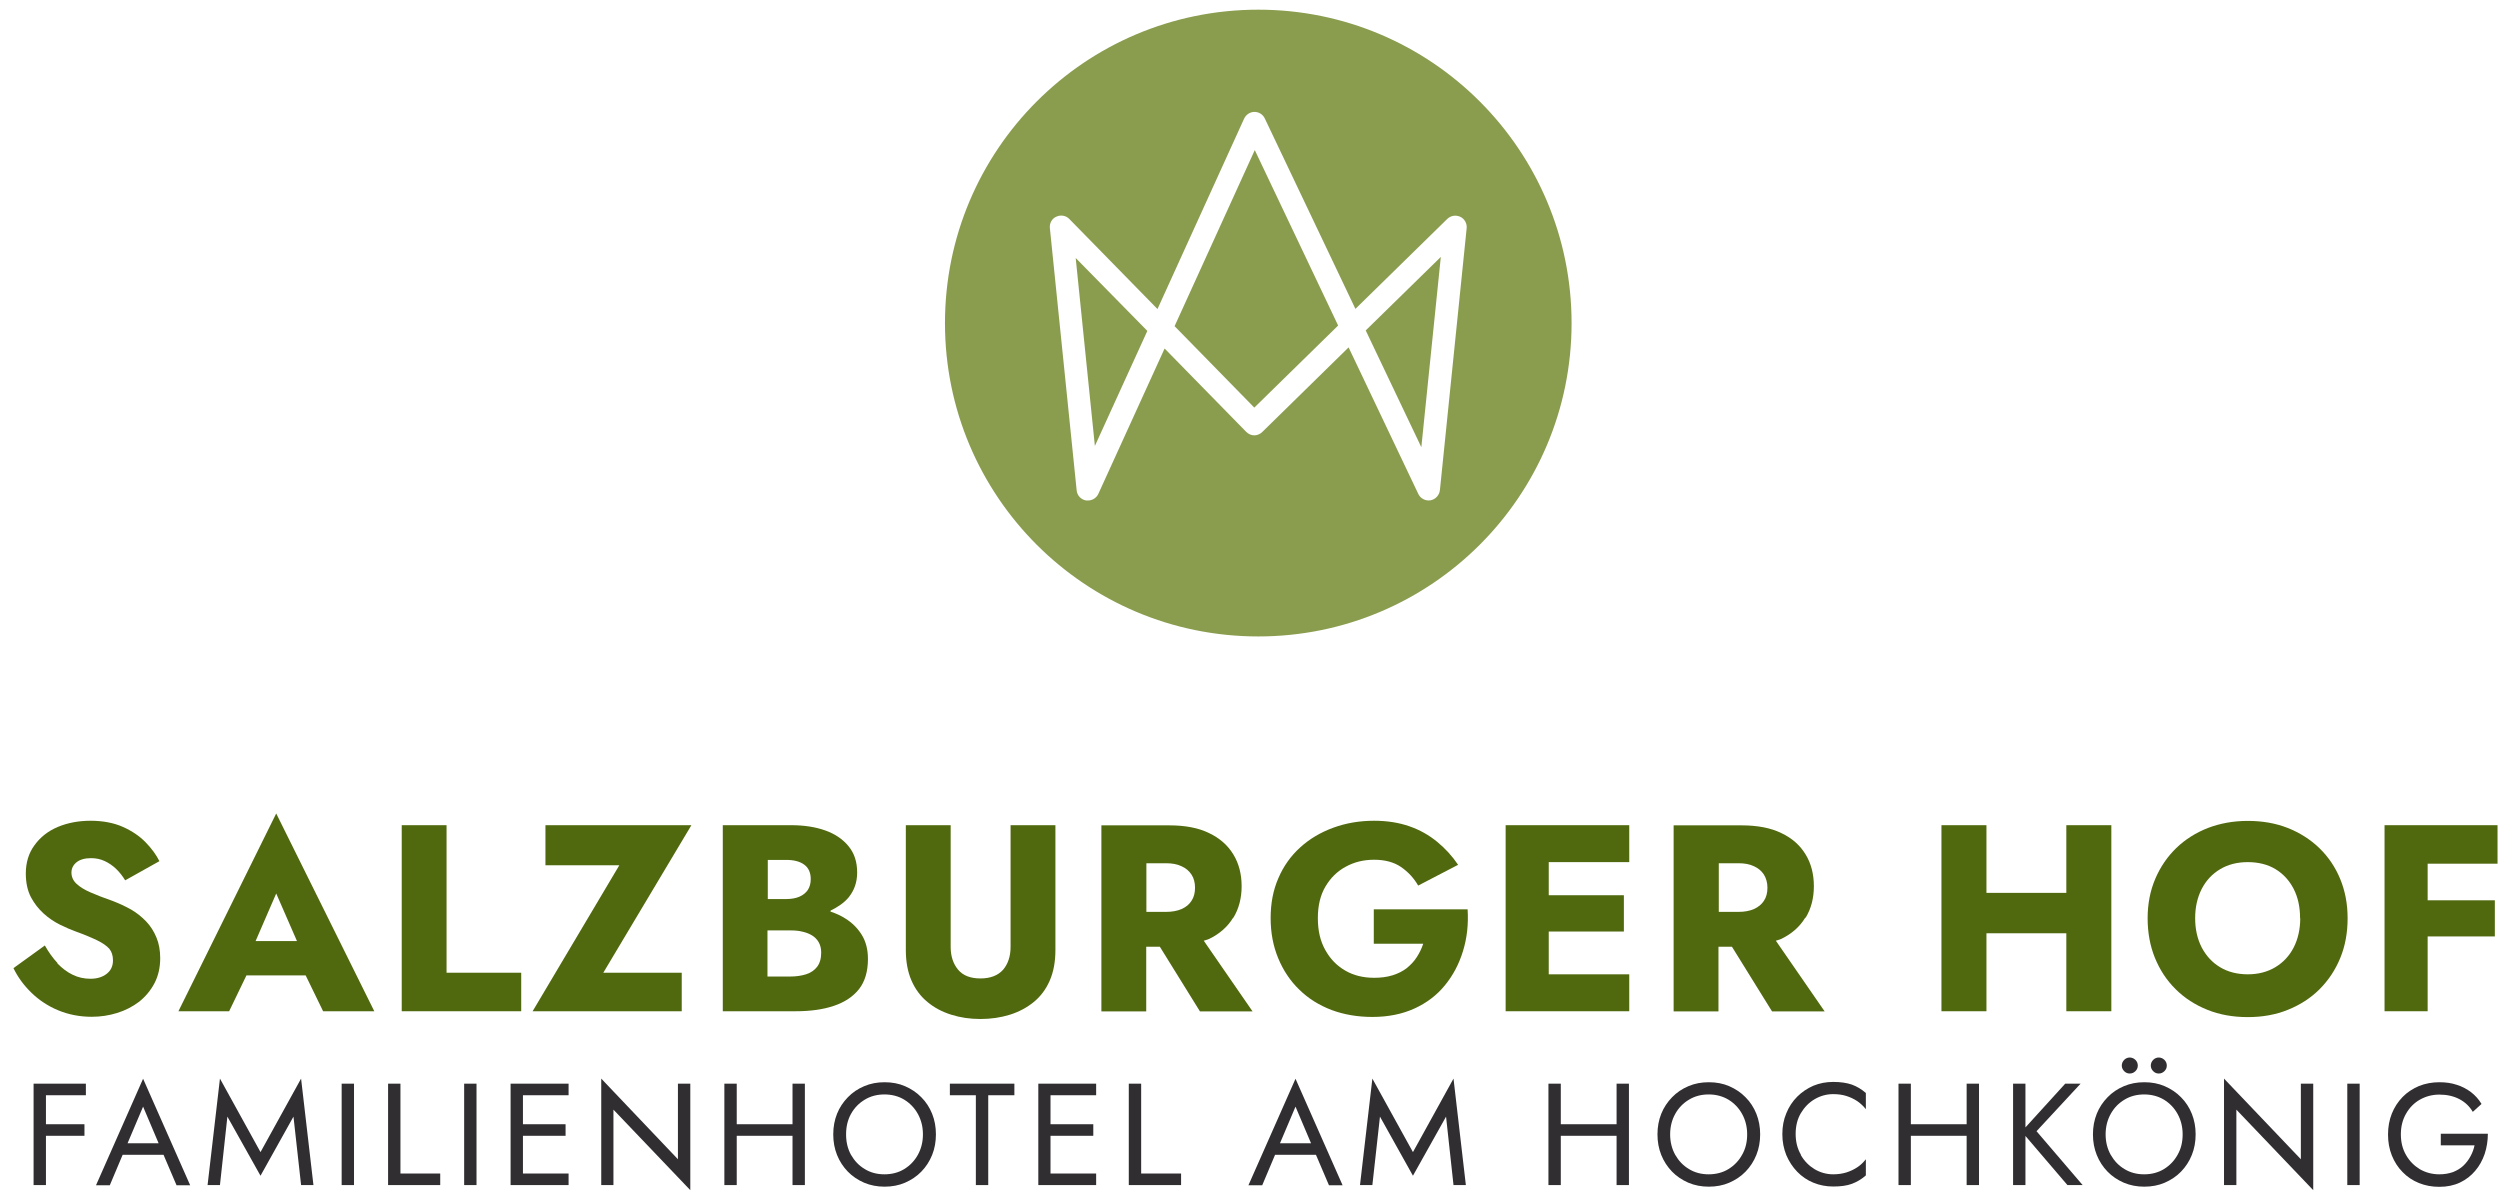
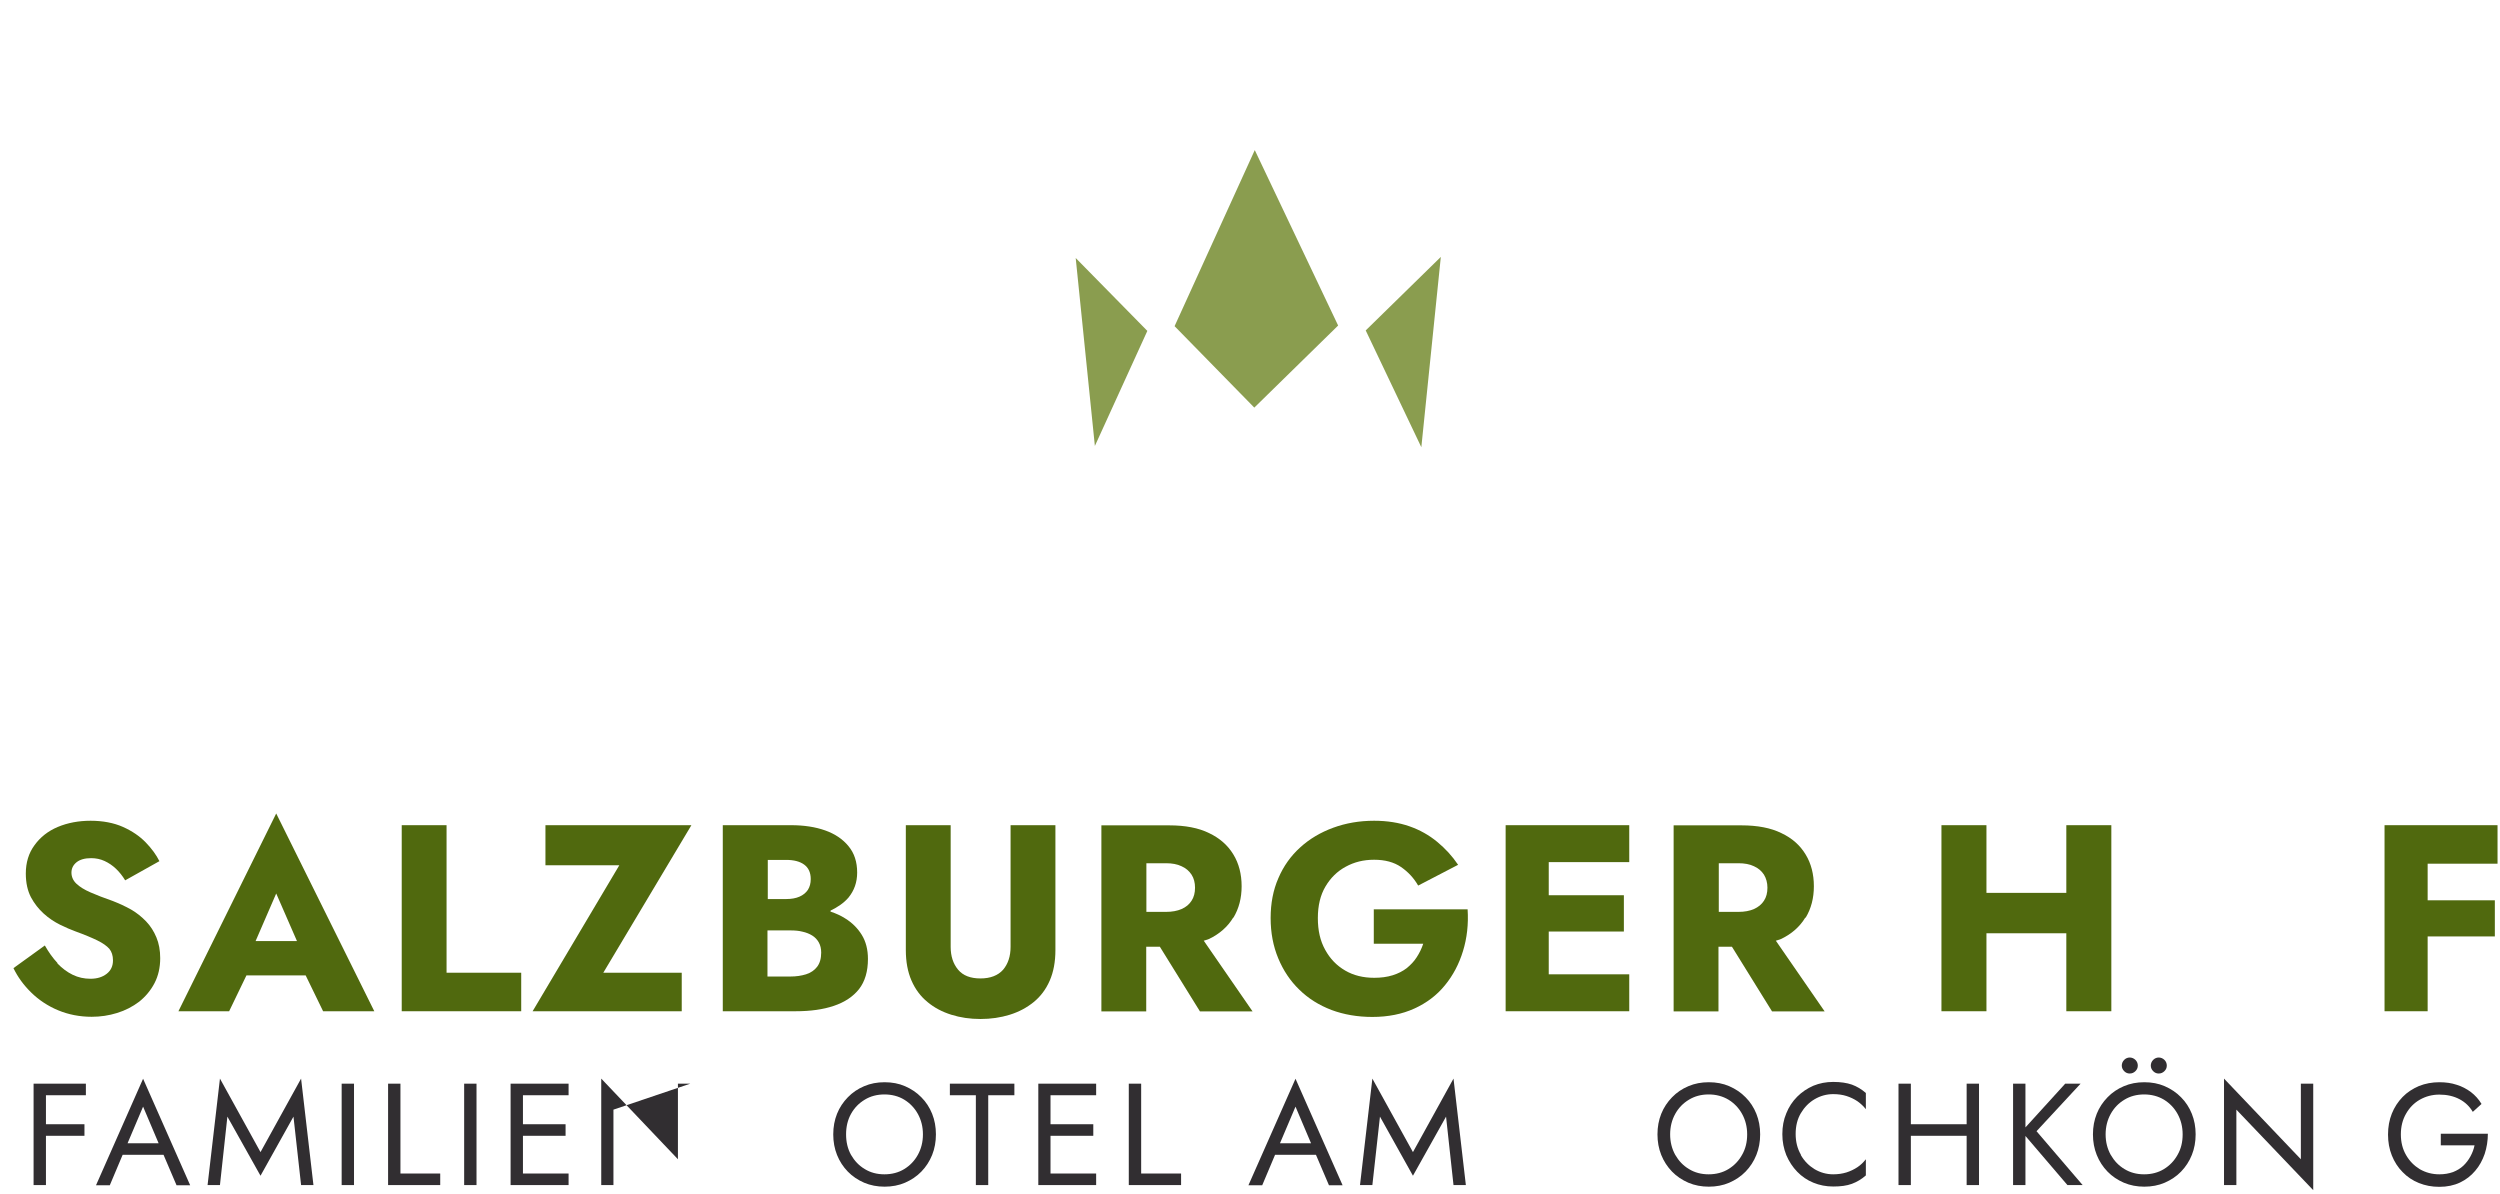
<svg xmlns="http://www.w3.org/2000/svg" width="157" height="75" viewBox="0 0 157 75" fill="none">
  <path d="M68.758 28.006L72.053 20.781L67.554 16.203L68.758 28.006Z" fill="#8A9D4F" />
  <path d="M89.26 28.086L90.484 16.134L85.767 20.751L89.26 28.086Z" fill="#8A9D4F" />
  <path d="M73.764 20.483L78.77 25.598L84.035 20.443L78.8 9.426L73.764 20.483Z" fill="#8A9D4F" />
-   <path d="M90.424 30.783C90.394 31.102 90.146 31.36 89.837 31.42C89.519 31.47 89.21 31.311 89.071 31.022L84.692 21.816L79.268 27.131C79.139 27.26 78.95 27.34 78.77 27.34C78.581 27.34 78.402 27.26 78.263 27.121L73.137 21.886L68.977 31.012C68.858 31.271 68.599 31.43 68.331 31.43C68.291 31.43 68.251 31.43 68.211 31.43C67.893 31.38 67.644 31.122 67.614 30.793L65.932 14.322C65.902 14.014 66.061 13.725 66.34 13.606C66.619 13.476 66.947 13.536 67.156 13.755L72.69 19.408L78.133 7.445C78.253 7.197 78.502 7.027 78.78 7.027C79.059 7.027 79.308 7.187 79.427 7.435L85.12 19.398L90.892 13.745C91.111 13.536 91.43 13.486 91.708 13.616C91.977 13.745 92.136 14.034 92.106 14.332L90.424 30.803V30.783ZM79.019 0.608C68.151 0.608 59.344 9.416 59.344 20.294C59.344 31.171 68.151 39.969 79.019 39.969C89.887 39.969 98.695 31.161 98.695 20.294C98.695 9.426 89.887 0.608 79.019 0.608Z" fill="#8A9D4F" />
  <path d="M57.96 71.239C57.96 71.716 57.851 72.144 57.642 72.522C57.433 72.901 57.144 73.199 56.786 73.418C56.428 73.637 56.01 73.747 55.542 73.747C55.074 73.747 54.666 73.637 54.308 73.418C53.94 73.199 53.661 72.901 53.442 72.522C53.233 72.144 53.134 71.716 53.134 71.239C53.134 70.761 53.233 70.333 53.442 69.955C53.651 69.577 53.94 69.278 54.308 69.059C54.666 68.84 55.084 68.731 55.542 68.731C56 68.731 56.428 68.84 56.786 69.059C57.144 69.278 57.433 69.577 57.642 69.955C57.851 70.333 57.96 70.761 57.96 71.239ZM58.776 71.239C58.776 70.771 58.697 70.343 58.538 69.945C58.378 69.547 58.15 69.198 57.861 68.91C57.572 68.611 57.224 68.382 56.836 68.213C56.448 68.044 56.02 67.964 55.552 67.964C55.084 67.964 54.666 68.044 54.268 68.213C53.87 68.382 53.532 68.611 53.243 68.91C52.954 69.208 52.725 69.547 52.566 69.945C52.407 70.343 52.328 70.771 52.328 71.239C52.328 71.706 52.407 72.134 52.566 72.532C52.725 72.93 52.954 73.279 53.243 73.577C53.532 73.876 53.88 74.105 54.268 74.274C54.666 74.443 55.094 74.523 55.552 74.523C56.01 74.523 56.448 74.443 56.836 74.274C57.224 74.105 57.572 73.876 57.861 73.577C58.15 73.279 58.378 72.93 58.538 72.532C58.697 72.134 58.776 71.706 58.776 71.239Z" fill="#312E31" />
  <path d="M109.722 71.239C109.722 71.716 109.622 72.144 109.403 72.522C109.194 72.901 108.905 73.199 108.547 73.418C108.189 73.637 107.771 73.747 107.303 73.747C106.835 73.747 106.427 73.637 106.069 73.418C105.701 73.199 105.422 72.901 105.203 72.522C104.994 72.144 104.885 71.716 104.885 71.239C104.885 70.761 104.994 70.333 105.203 69.955C105.412 69.577 105.701 69.278 106.069 69.059C106.427 68.84 106.845 68.731 107.303 68.731C107.761 68.731 108.179 68.84 108.547 69.059C108.905 69.278 109.194 69.577 109.403 69.955C109.612 70.333 109.722 70.761 109.722 71.239ZM110.538 71.239C110.538 70.771 110.458 70.343 110.299 69.945C110.14 69.547 109.911 69.198 109.622 68.91C109.333 68.611 108.985 68.382 108.597 68.213C108.209 68.044 107.781 67.964 107.313 67.964C106.845 67.964 106.427 68.044 106.029 68.213C105.631 68.382 105.293 68.611 105.004 68.91C104.716 69.208 104.487 69.547 104.327 69.945C104.168 70.343 104.089 70.771 104.089 71.239C104.089 71.706 104.168 72.134 104.327 72.532C104.487 72.93 104.716 73.279 105.004 73.577C105.293 73.876 105.641 74.105 106.029 74.274C106.427 74.443 106.855 74.523 107.313 74.523C107.771 74.523 108.209 74.443 108.597 74.274C108.985 74.105 109.333 73.876 109.622 73.577C109.911 73.279 110.14 72.93 110.299 72.532C110.458 72.134 110.538 71.706 110.538 71.239Z" fill="#312E31" />
  <path d="M137.07 71.239C137.07 71.716 136.971 72.144 136.752 72.522C136.543 72.901 136.254 73.199 135.896 73.418C135.537 73.637 135.119 73.747 134.652 73.747C134.184 73.747 133.776 73.637 133.418 73.418C133.049 73.199 132.771 72.901 132.552 72.522C132.343 72.144 132.233 71.716 132.233 71.239C132.233 70.761 132.343 70.333 132.552 69.955C132.761 69.577 133.049 69.278 133.418 69.059C133.776 68.84 134.194 68.731 134.652 68.731C135.109 68.731 135.527 68.84 135.896 69.059C136.254 69.278 136.543 69.577 136.752 69.955C136.961 70.333 137.07 70.761 137.07 71.239ZM137.886 71.239C137.886 70.771 137.807 70.343 137.647 69.945C137.488 69.547 137.259 69.198 136.971 68.91C136.682 68.611 136.334 68.382 135.945 68.213C135.557 68.044 135.129 67.964 134.662 67.964C134.194 67.964 133.776 68.044 133.378 68.213C132.98 68.382 132.641 68.611 132.353 68.91C132.064 69.208 131.835 69.547 131.676 69.945C131.517 70.343 131.437 70.771 131.437 71.239C131.437 71.706 131.517 72.134 131.676 72.532C131.835 72.93 132.064 73.279 132.353 73.577C132.641 73.876 132.99 74.105 133.378 74.274C133.776 74.443 134.204 74.523 134.662 74.523C135.119 74.523 135.557 74.443 135.945 74.274C136.334 74.105 136.682 73.876 136.971 73.577C137.259 73.279 137.488 72.93 137.647 72.532C137.807 72.134 137.886 71.706 137.886 71.239Z" fill="#312E31" />
-   <path d="M144.455 57.664C144.455 58.351 144.315 58.968 144.047 59.495C143.778 60.023 143.39 60.441 142.892 60.739C142.394 61.038 141.817 61.187 141.16 61.187C140.504 61.187 139.906 61.038 139.419 60.739C138.921 60.441 138.543 60.023 138.264 59.495C137.996 58.968 137.856 58.361 137.856 57.664C137.856 56.967 137.996 56.36 138.264 55.833C138.533 55.305 138.921 54.887 139.419 54.589C139.916 54.29 140.494 54.141 141.16 54.141C141.827 54.141 142.424 54.29 142.912 54.589C143.4 54.887 143.778 55.305 144.047 55.833C144.315 56.36 144.445 56.967 144.445 57.664M147.43 57.664C147.43 56.758 147.271 55.942 146.963 55.196C146.654 54.449 146.216 53.803 145.649 53.255C145.082 52.708 144.415 52.29 143.658 51.991C142.892 51.693 142.066 51.553 141.16 51.553C140.255 51.553 139.439 51.703 138.672 51.991C137.906 52.29 137.239 52.708 136.672 53.255C136.105 53.803 135.667 54.449 135.348 55.196C135.03 55.942 134.871 56.768 134.871 57.664C134.871 58.56 135.02 59.396 135.328 60.152C135.637 60.908 136.065 61.565 136.632 62.123C137.19 62.68 137.856 63.108 138.623 63.416C139.389 63.725 140.235 63.874 141.16 63.874C142.086 63.874 142.912 63.725 143.678 63.416C144.445 63.108 145.111 62.68 145.669 62.123C146.226 61.565 146.664 60.908 146.972 60.152C147.281 59.396 147.43 58.57 147.43 57.664Z" fill="#50690E" />
  <path d="M5.393 68.781V68.054H2.885H2.537H2.109V74.423H2.885V71.328H5.304V70.602H2.885V68.781H5.393Z" fill="#312E31" />
  <path d="M8.986 69.497L9.961 71.796H8.011L8.986 69.497ZM11.942 74.433L8.986 67.745L6.03 74.433H6.896L7.702 72.522H10.27L11.086 74.433H11.952H11.942Z" fill="#312E31" />
  <path d="M13.813 74.423H13.036L13.813 67.736L16.36 72.353L18.908 67.736L19.684 74.423H18.908L18.43 70.124L16.36 73.836L14.28 70.124L13.813 74.423Z" fill="#312E31" />
  <path d="M22.232 68.054H21.456V74.423H22.232V68.054Z" fill="#312E31" />
  <path d="M25.148 68.054V73.697H27.646V74.423H24.372V68.054H25.148Z" fill="#312E31" />
  <path d="M29.925 68.054H29.149V74.423H29.925V68.054Z" fill="#312E31" />
  <path d="M32.841 73.697V71.328H35.518V70.602H32.841V68.781H35.707V68.054H32.841H32.493H32.065V74.423H32.493H32.841H35.707V73.697H32.841Z" fill="#312E31" />
-   <path d="M43.351 68.054V74.742L38.524 69.686V74.423H37.758V67.736L42.574 72.801V68.054H43.351Z" fill="#312E31" />
-   <path d="M50.546 74.423V68.054H49.77V70.602H46.267V68.054H45.49V74.423H46.267V71.328H49.77V74.423H50.546Z" fill="#312E31" />
+   <path d="M43.351 68.054L38.524 69.686V74.423H37.758V67.736L42.574 72.801V68.054H43.351Z" fill="#312E31" />
  <path d="M59.652 68.054H63.703V68.781H62.061V74.423H61.284V68.781H59.652V68.054Z" fill="#312E31" />
  <path d="M65.972 73.697V71.328H68.659V70.602H65.972V68.781H68.838V68.054H65.972H65.624H65.206V74.423H65.624H65.972H68.838V73.697H65.972Z" fill="#312E31" />
  <path d="M71.665 68.054V73.697H74.172V74.423H70.888V68.054H71.665Z" fill="#312E31" />
  <path d="M81.358 69.497L82.333 71.796H80.383L81.358 69.497ZM84.314 74.433L81.358 67.745L78.402 74.433H79.268L80.074 72.522H82.642L83.458 74.433H84.324H84.314Z" fill="#312E31" />
  <path d="M86.185 74.423H85.408L86.185 67.736L88.733 72.353L91.28 67.736L92.056 74.423H91.28L90.812 70.124L88.733 73.836L86.662 70.124L86.185 74.423Z" fill="#312E31" />
-   <path d="M102.297 74.423V68.054H101.521V70.602H98.018V68.054H97.242V74.423H98.018V71.328H101.521V74.423H102.297Z" fill="#312E31" />
  <path d="M113.095 72.542C113.314 72.921 113.603 73.209 113.961 73.428C114.319 73.637 114.708 73.747 115.126 73.747C115.424 73.747 115.703 73.707 115.962 73.627C116.21 73.547 116.439 73.438 116.648 73.299C116.857 73.159 117.026 72.99 117.176 72.801V73.816C116.907 74.055 116.618 74.224 116.3 74.344C115.981 74.463 115.593 74.513 115.126 74.513C114.678 74.513 114.27 74.433 113.882 74.274C113.493 74.115 113.155 73.886 112.866 73.587C112.578 73.289 112.349 72.94 112.18 72.542C112.02 72.144 111.931 71.706 111.931 71.229C111.931 70.751 112.011 70.313 112.18 69.915C112.339 69.517 112.568 69.169 112.866 68.87C113.155 68.581 113.493 68.353 113.882 68.183C114.27 68.024 114.678 67.945 115.126 67.945C115.593 67.945 115.981 68.004 116.3 68.114C116.618 68.233 116.907 68.402 117.176 68.641V69.656C117.026 69.467 116.857 69.308 116.648 69.159C116.439 69.019 116.21 68.91 115.962 68.83C115.713 68.751 115.434 68.711 115.126 68.711C114.708 68.711 114.319 68.82 113.961 69.029C113.603 69.238 113.314 69.537 113.095 69.905C112.876 70.273 112.767 70.711 112.767 71.209C112.767 71.706 112.876 72.134 113.095 72.513" fill="#312E31" />
  <path d="M124.282 74.423V68.054H123.505V70.602H120.002V68.054H119.226V74.423H120.002V71.328H123.505V74.423H124.282Z" fill="#312E31" />
  <path d="M127.894 71.04L130.661 68.054H129.696L127.198 70.801V68.054H126.421V74.423H127.198V71.338L129.835 74.423H130.79L127.894 71.04Z" fill="#312E31" />
  <path d="M135.219 66.561C135.319 66.462 135.438 66.412 135.567 66.412C135.697 66.412 135.826 66.462 135.926 66.561C136.025 66.661 136.075 66.78 136.075 66.919C136.075 67.059 136.025 67.168 135.926 67.268C135.826 67.367 135.707 67.417 135.567 67.417C135.428 67.417 135.319 67.367 135.219 67.268C135.119 67.168 135.07 67.049 135.07 66.919C135.07 66.79 135.119 66.661 135.219 66.561Z" fill="#312E31" />
  <path d="M133.398 66.561C133.497 66.462 133.617 66.412 133.746 66.412C133.875 66.412 134.005 66.462 134.104 66.561C134.204 66.661 134.254 66.78 134.254 66.919C134.254 67.059 134.204 67.168 134.104 67.268C134.005 67.367 133.885 67.417 133.746 67.417C133.607 67.417 133.497 67.367 133.398 67.268C133.298 67.168 133.248 67.049 133.248 66.919C133.248 66.79 133.298 66.661 133.398 66.561Z" fill="#312E31" />
  <path d="M145.271 68.054V74.742L140.444 69.686V74.423H139.668V67.736L144.494 72.801V68.054H145.271Z" fill="#312E31" />
-   <path d="M148.187 68.054H147.41V74.423H148.187V68.054Z" fill="#312E31" />
  <path d="M153.282 71.199H156.238C156.238 71.637 156.168 72.065 156.039 72.463C155.9 72.861 155.71 73.219 155.442 73.528C155.183 73.836 154.865 74.085 154.486 74.264C154.108 74.443 153.67 74.533 153.193 74.533C152.715 74.533 152.307 74.453 151.909 74.294C151.511 74.135 151.172 73.906 150.884 73.607C150.595 73.319 150.366 72.96 150.207 72.562C150.048 72.164 149.968 71.726 149.968 71.249C149.968 70.771 150.048 70.333 150.207 69.935C150.366 69.537 150.595 69.189 150.884 68.89C151.172 68.591 151.521 68.372 151.909 68.203C152.307 68.044 152.735 67.964 153.193 67.964C153.591 67.964 153.949 68.014 154.277 68.124C154.606 68.223 154.904 68.382 155.173 68.581C155.432 68.78 155.661 69.029 155.84 69.328L155.292 69.825C155.093 69.487 154.815 69.218 154.457 69.029C154.098 68.84 153.68 68.741 153.193 68.741C152.745 68.741 152.337 68.85 151.968 69.059C151.6 69.268 151.312 69.567 151.103 69.935C150.884 70.313 150.774 70.741 150.774 71.239C150.774 71.736 150.884 72.164 151.103 72.542C151.322 72.921 151.61 73.209 151.968 73.428C152.337 73.637 152.735 73.747 153.193 73.747C153.511 73.747 153.79 73.697 154.048 73.607C154.297 73.508 154.516 73.378 154.695 73.209C154.874 73.04 155.024 72.841 155.143 72.622C155.263 72.403 155.352 72.174 155.402 71.925H153.282V71.199Z" fill="#312E31" />
  <path d="M3.602 60.5C3.9 60.809 4.219 61.048 4.567 61.217C4.915 61.386 5.284 61.466 5.682 61.466C6.09 61.466 6.428 61.366 6.697 61.157C6.966 60.948 7.095 60.669 7.095 60.311C7.095 60.013 7.015 59.764 6.866 59.585C6.707 59.406 6.458 59.226 6.11 59.057C5.761 58.888 5.313 58.699 4.736 58.49C4.458 58.39 4.139 58.251 3.771 58.072C3.413 57.893 3.064 57.664 2.746 57.375C2.427 57.087 2.159 56.748 1.94 56.34C1.731 55.932 1.621 55.445 1.621 54.857C1.621 54.171 1.8 53.574 2.169 53.076C2.527 52.578 3.015 52.19 3.632 51.931C4.249 51.673 4.935 51.543 5.692 51.543C6.448 51.543 7.145 51.673 7.722 51.931C8.299 52.19 8.767 52.509 9.145 52.897C9.523 53.285 9.812 53.683 10.011 54.081L7.861 55.285C7.692 55.007 7.503 54.768 7.284 54.559C7.065 54.35 6.826 54.191 6.567 54.071C6.309 53.952 6.03 53.892 5.722 53.892C5.323 53.892 5.015 53.982 4.806 54.151C4.597 54.32 4.487 54.539 4.487 54.798C4.487 55.056 4.587 55.295 4.796 55.494C5.005 55.693 5.294 55.873 5.682 56.042C6.07 56.211 6.528 56.39 7.075 56.579C7.483 56.738 7.871 56.917 8.229 57.117C8.588 57.325 8.896 57.574 9.175 57.863C9.454 58.152 9.663 58.49 9.822 58.868C9.981 59.246 10.061 59.684 10.061 60.172C10.061 60.759 9.941 61.286 9.702 61.744C9.464 62.202 9.135 62.59 8.737 62.909C8.329 63.217 7.871 63.456 7.354 63.615C6.836 63.775 6.309 63.854 5.761 63.854C5.005 63.854 4.298 63.715 3.651 63.446C3.005 63.177 2.437 62.799 1.96 62.331C1.482 61.864 1.114 61.356 0.845 60.799L2.816 59.376C3.054 59.794 3.313 60.162 3.612 60.48" fill="#50690E" />
  <path d="M17.346 56.111L18.649 59.097H16.052L17.346 56.111ZM23.506 63.506L17.346 51.086L11.205 63.506H14.39L15.475 61.257H19.197L20.291 63.506H23.496H23.506Z" fill="#50690E" />
  <path d="M28.044 51.822V61.087H32.732V63.506H25.228V51.822H28.044Z" fill="#50690E" />
  <path d="M34.254 51.822H43.42L37.887 61.087H42.813V63.506H33.448L38.892 54.34H34.254V51.822Z" fill="#50690E" />
  <path d="M59.702 51.822V59.465C59.702 60.053 59.861 60.53 60.17 60.898C60.478 61.267 60.946 61.446 61.573 61.446C62.2 61.446 62.678 61.257 62.996 60.898C63.305 60.53 63.464 60.053 63.464 59.465V51.822H66.28V59.664C66.28 60.401 66.161 61.038 65.922 61.585C65.683 62.133 65.345 62.58 64.917 62.929C64.489 63.277 63.991 63.546 63.414 63.725C62.837 63.904 62.23 63.993 61.573 63.993C60.916 63.993 60.309 63.904 59.742 63.725C59.175 63.546 58.677 63.287 58.249 62.929C57.821 62.58 57.483 62.133 57.244 61.585C57.005 61.038 56.886 60.401 56.886 59.664V51.822H59.702Z" fill="#50690E" />
  <path d="M75.048 55.743C75.048 56.072 74.979 56.34 74.829 56.569C74.68 56.798 74.481 56.967 74.202 57.087C73.934 57.206 73.605 57.266 73.227 57.266H71.993V54.211H73.227C73.605 54.211 73.934 54.27 74.202 54.4C74.471 54.519 74.68 54.698 74.829 54.927C74.979 55.156 75.048 55.435 75.048 55.753M77.457 57.634C77.805 57.057 77.974 56.4 77.974 55.654C77.974 54.907 77.805 54.23 77.457 53.663C77.108 53.086 76.601 52.638 75.934 52.32C75.267 51.991 74.431 51.832 73.426 51.832H69.167V63.516H71.983V59.455H72.839L75.357 63.516H78.661L75.596 59.077C75.695 59.037 75.825 59.017 75.924 58.968C76.591 58.649 77.098 58.201 77.447 57.624" fill="#50690E" />
  <path d="M86.254 57.107H92.166C92.226 58.042 92.126 58.918 91.877 59.724C91.629 60.54 91.25 61.257 90.743 61.874C90.235 62.501 89.588 62.988 88.822 63.337C88.056 63.685 87.18 63.864 86.185 63.864C85.249 63.864 84.393 63.715 83.617 63.426C82.841 63.128 82.164 62.71 81.597 62.152C81.029 61.605 80.592 60.948 80.273 60.182C79.955 59.416 79.796 58.58 79.796 57.654C79.796 56.728 79.955 55.892 80.283 55.146C80.602 54.4 81.059 53.753 81.656 53.215C82.244 52.678 82.94 52.27 83.727 51.981C84.513 51.693 85.369 51.543 86.294 51.543C87.12 51.543 87.857 51.663 88.514 51.892C89.17 52.121 89.748 52.449 90.255 52.867C90.763 53.285 91.201 53.763 91.569 54.31L89.061 55.614C88.792 55.146 88.434 54.758 87.986 54.449C87.538 54.141 86.971 53.992 86.294 53.992C85.618 53.992 85.04 54.141 84.513 54.429C83.975 54.718 83.557 55.136 83.239 55.673C82.92 56.211 82.761 56.868 82.761 57.654C82.761 58.44 82.91 59.087 83.219 59.644C83.528 60.212 83.945 60.64 84.473 60.948C85 61.257 85.608 61.406 86.304 61.406C86.722 61.406 87.11 61.356 87.459 61.247C87.807 61.137 88.096 60.988 88.344 60.799C88.583 60.6 88.802 60.381 88.971 60.112C89.141 59.853 89.28 59.565 89.379 59.266H86.274V57.097L86.254 57.107Z" fill="#50690E" />
  <path d="M97.261 61.187V58.5H101.979V56.221H97.261V54.141H102.317V51.822H97.261H96.425H94.554V63.506H96.425H97.261H102.317V61.187H97.261Z" fill="#50690E" />
  <path d="M110.995 55.743C110.995 56.072 110.926 56.34 110.776 56.569C110.627 56.798 110.418 56.967 110.15 57.087C109.881 57.206 109.552 57.266 109.174 57.266H107.94V54.211H109.174C109.552 54.211 109.881 54.27 110.15 54.4C110.418 54.519 110.627 54.698 110.776 54.927C110.916 55.156 110.995 55.435 110.995 55.753M113.394 57.634C113.742 57.057 113.911 56.4 113.911 55.654C113.911 54.907 113.742 54.23 113.394 53.663C113.046 53.086 112.548 52.638 111.871 52.32C111.204 51.991 110.368 51.832 109.363 51.832H105.104V63.516H107.92V59.455H108.766L111.284 63.516H114.588L111.523 59.077C111.622 59.037 111.752 59.017 111.851 58.968C112.518 58.649 113.026 58.201 113.374 57.624" fill="#50690E" />
  <path d="M132.592 63.506V51.822H129.765V56.072H124.749V51.822H121.923V63.506H124.749V58.609H129.765V63.506H132.592Z" fill="#50690E" />
  <path d="M156.845 54.24V51.822H152.456H151.62H149.749V63.506H152.456V58.808H156.676V56.539H152.456V54.24H156.845Z" fill="#50690E" />
  <path d="M50.914 55.206C50.914 55.474 50.855 55.693 50.735 55.883C50.616 56.062 50.437 56.211 50.208 56.31C49.979 56.41 49.7 56.46 49.382 56.46H48.217V54.002H49.382C49.859 54.002 50.237 54.101 50.506 54.3C50.775 54.499 50.914 54.798 50.914 55.206ZM48.207 58.43H49.64C49.919 58.43 50.168 58.45 50.397 58.51C50.626 58.56 50.825 58.639 51.004 58.749C51.183 58.858 51.322 59.008 51.422 59.187C51.521 59.366 51.571 59.575 51.571 59.824C51.571 60.202 51.481 60.5 51.312 60.719C51.143 60.938 50.904 61.097 50.616 61.187C50.327 61.277 49.999 61.326 49.63 61.326H48.197V58.44L48.207 58.43ZM52.158 57.256V57.186C52.606 56.967 52.994 56.709 53.283 56.37C53.641 55.932 53.83 55.415 53.83 54.798C53.83 54.131 53.651 53.574 53.283 53.136C52.925 52.698 52.437 52.369 51.82 52.15C51.203 51.931 50.486 51.822 49.68 51.822H45.391V63.506H49.969C50.894 63.506 51.691 63.396 52.367 63.167C53.044 62.939 53.572 62.59 53.95 62.113C54.318 61.635 54.507 61.008 54.507 60.222C54.507 59.635 54.378 59.127 54.119 58.709C53.86 58.291 53.512 57.943 53.074 57.674C52.795 57.495 52.497 57.365 52.178 57.256" fill="#50690E" />
</svg>